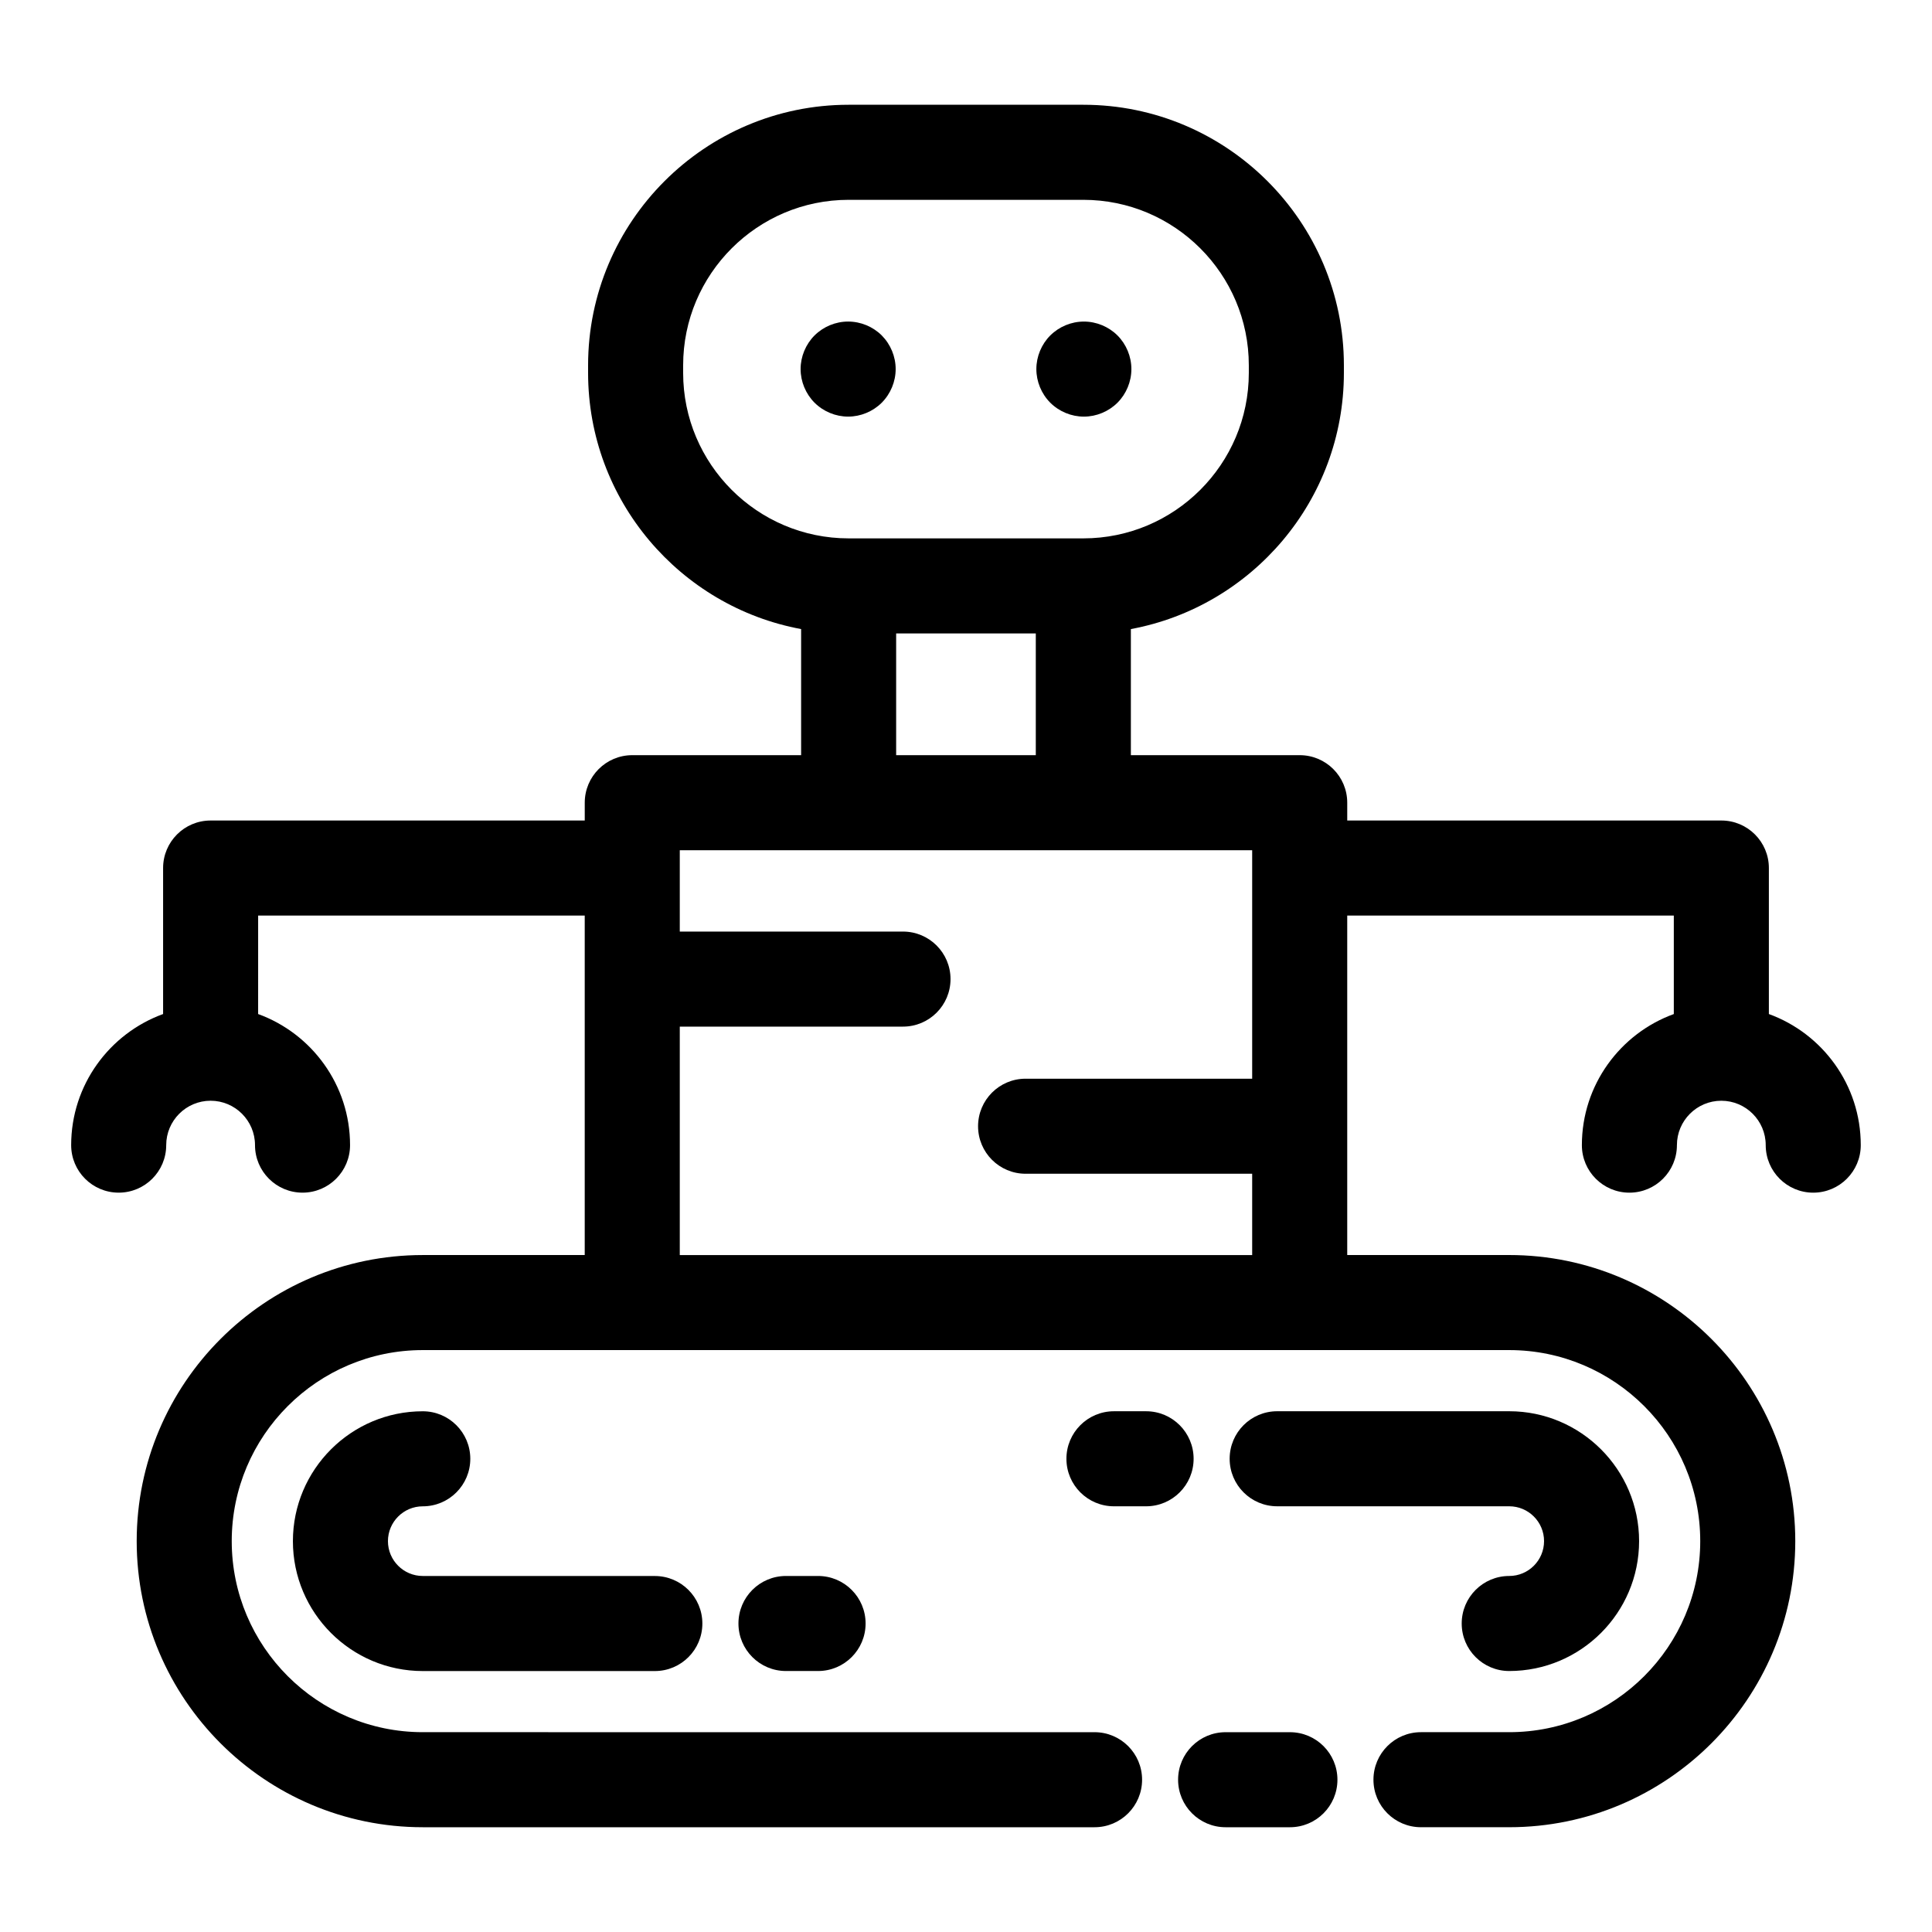
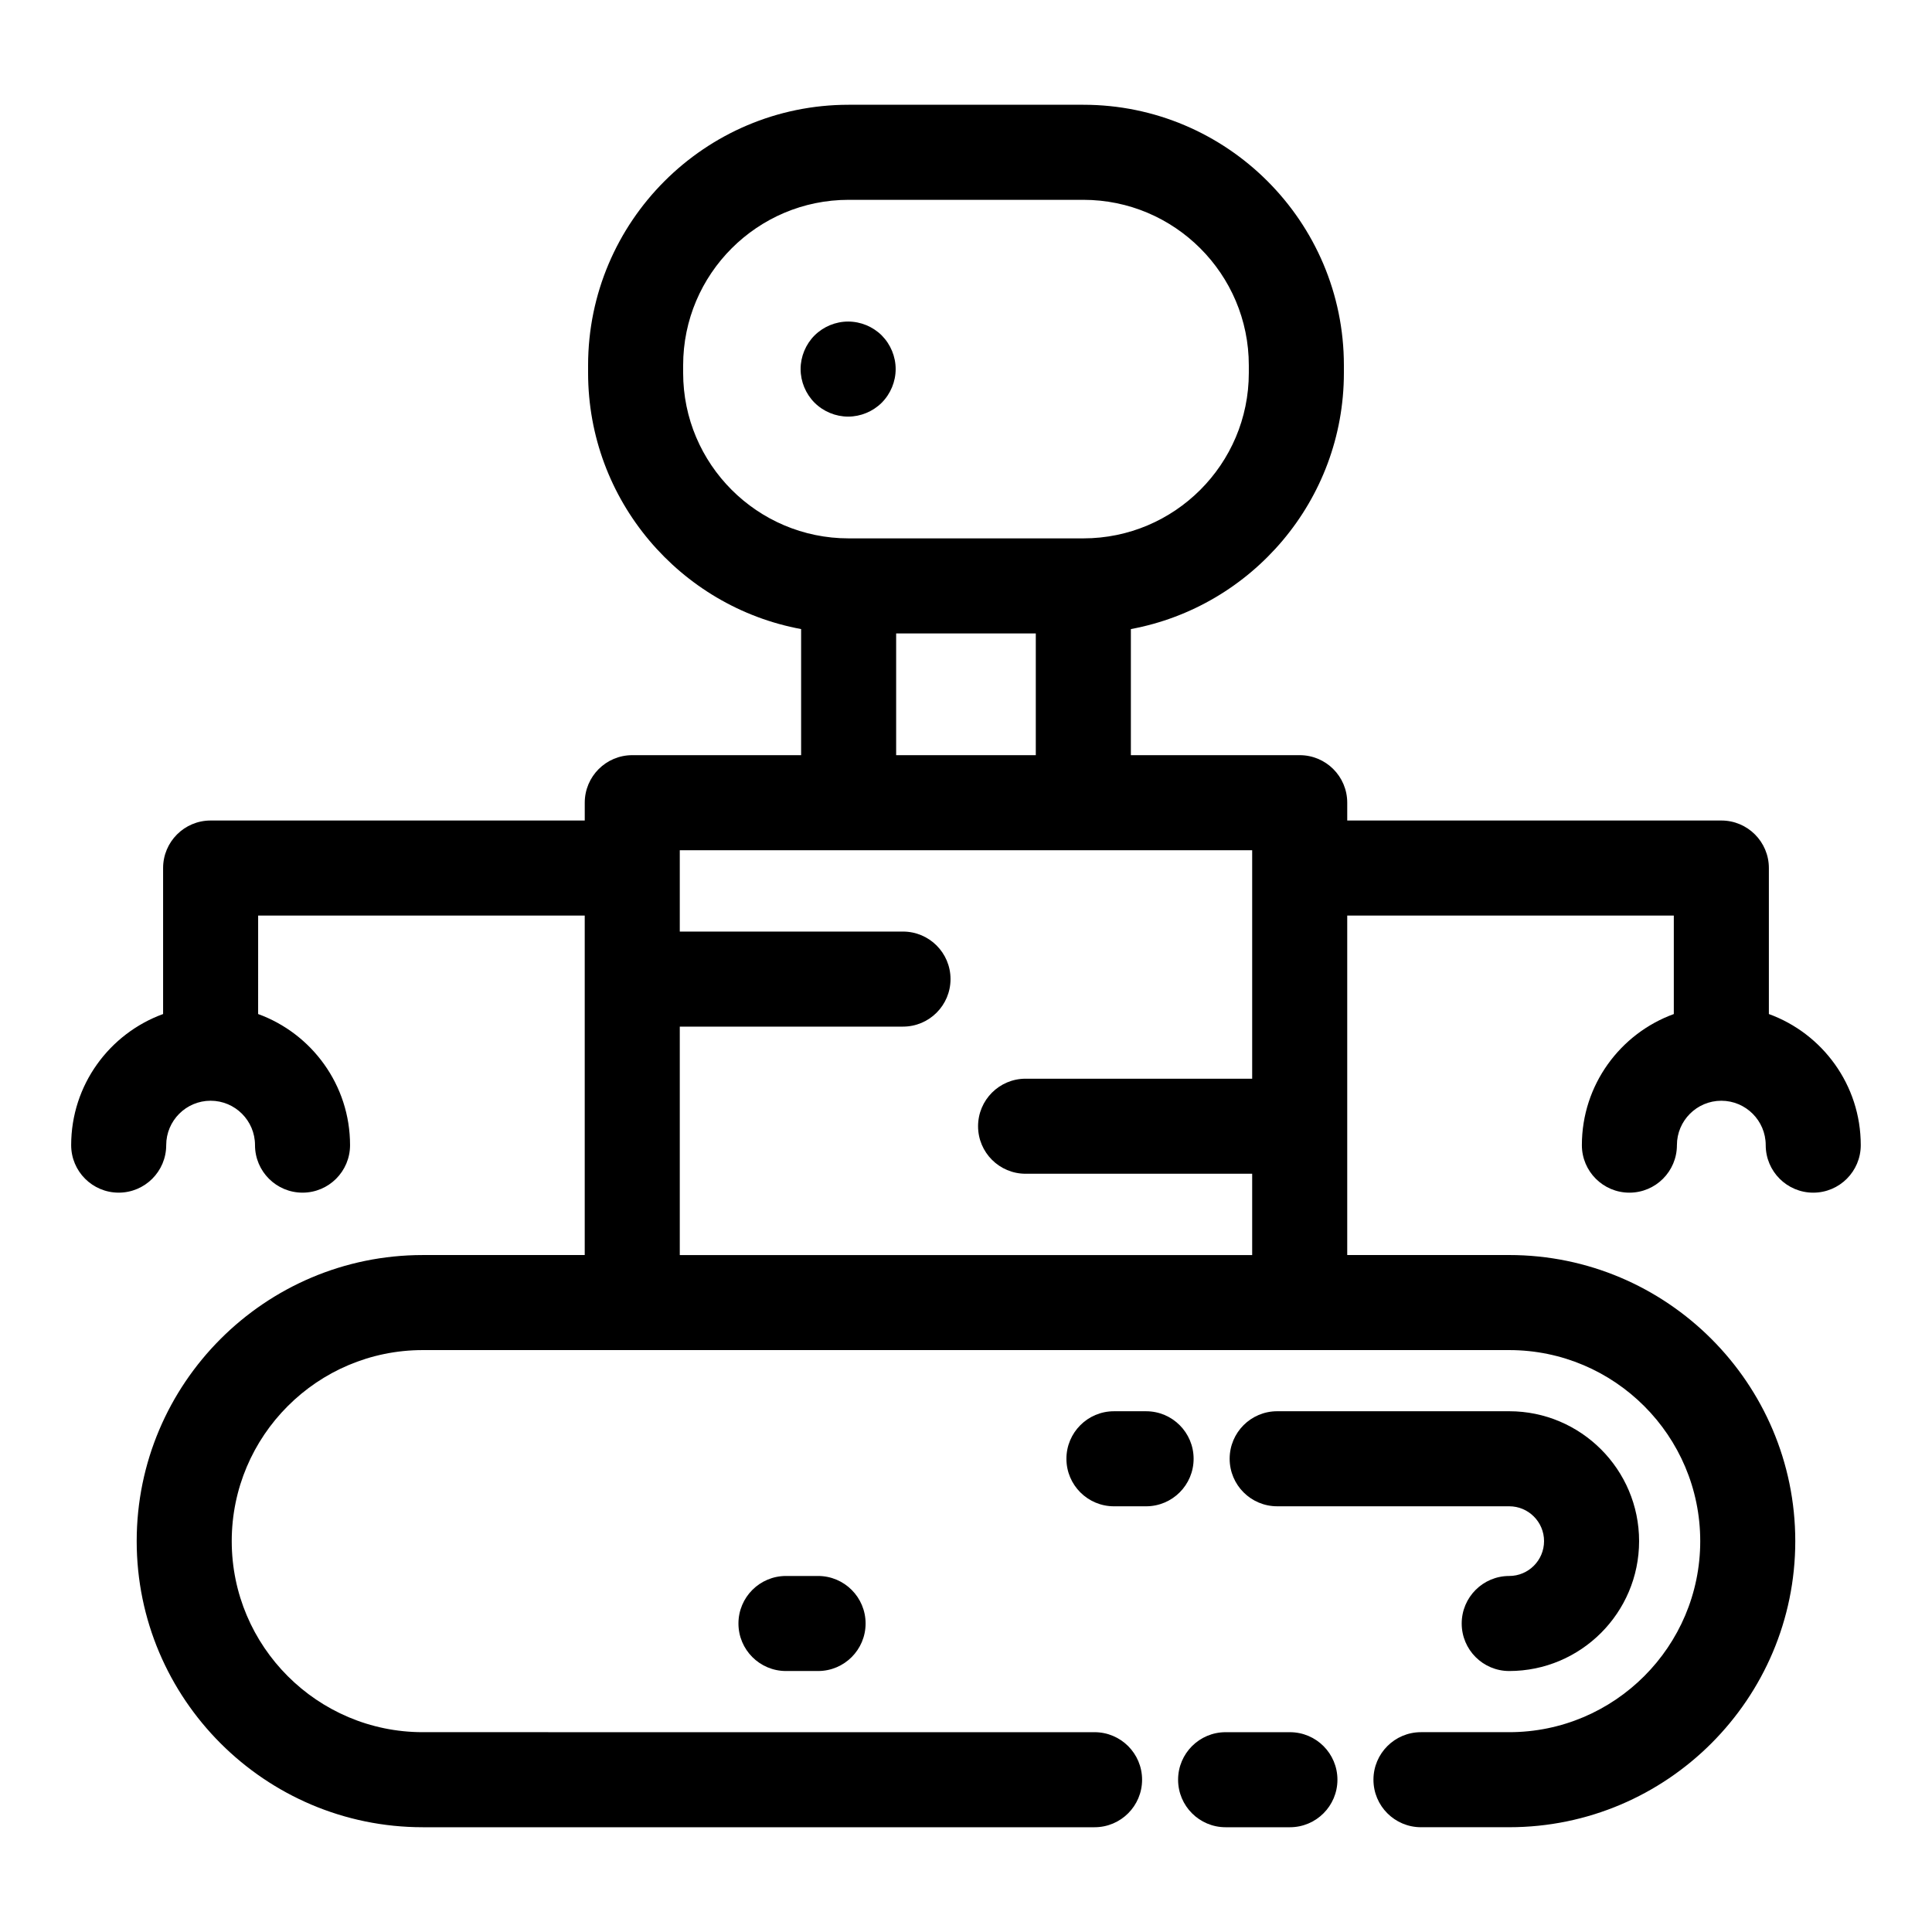
<svg xmlns="http://www.w3.org/2000/svg" fill="#000000" width="800px" height="800px" version="1.1" viewBox="144 144 512 512">
  <g>
    <path d="m485.84 603.05h-17.039c-6.957 0-12.594 5.641-12.594 12.594 0 6.957 5.641 12.594 12.594 12.594h17.039c6.957 0 12.594-5.641 12.594-12.594 0-6.957-5.637-12.594-12.594-12.594z" />
    <path d="m460.32 530.59c0-6.957-5.641-12.594-12.594-12.594h-8.52c-6.957 0-12.594 5.641-12.594 12.594 0 6.957 5.641 12.594 12.594 12.594h8.52c6.953 0 12.594-5.637 12.594-12.594z" />
    <path d="m543.96 561.65c-6.957 0-12.594 5.641-12.594 12.594 0 6.957 5.641 12.594 12.594 12.594 18.98 0 34.418-15.441 34.418-34.422 0-18.98-15.441-34.422-34.418-34.422h-61.496c-6.957 0-12.594 5.641-12.594 12.594 0 6.957 5.637 12.594 12.594 12.594h61.496c5.09 0 9.23 4.141 9.23 9.23 0 5.098-4.141 9.238-9.23 9.238z" />
    <path d="m352.29 561.65c-6.957 0-12.594 5.641-12.594 12.594 0 6.957 5.641 12.594 12.594 12.594h8.508c6.957 0 12.594-5.641 12.594-12.594 0-6.957-5.641-12.594-12.594-12.594z" />
-     <path d="m256.04 543.19c6.957 0 12.594-5.641 12.594-12.594 0-6.957-5.641-12.594-12.594-12.594-18.98 0-34.418 15.441-34.418 34.422s15.441 34.422 34.418 34.422h61.5c6.957 0 12.594-5.641 12.594-12.594 0-6.957-5.641-12.594-12.594-12.594l-61.5-0.008c-5.09 0-9.23-4.141-9.23-9.23 0-5.09 4.141-9.23 9.23-9.23z" />
    <path d="m612.77 412.73v-38.691c0-6.957-5.641-12.594-12.594-12.594h-99.145v-4.723c0-6.957-5.641-12.594-12.594-12.594h-44.746v-33.418c32.078-5.938 56.453-34.121 56.453-67.891v-2.008c0-38.074-30.973-69.047-69.047-69.047h-62.199c-38.07 0-69.047 30.973-69.047 69.047v2.008c0 33.773 24.371 61.953 56.453 67.891v33.418h-44.746c-6.957 0-12.594 5.641-12.594 12.594v4.723h-99.148c-6.957 0-12.594 5.641-12.594 12.594v38.691c-14.195 5.16-24.363 18.785-24.363 34.742 0 6.957 5.641 12.594 12.594 12.594 6.957 0 12.594-5.641 12.594-12.594 0-6.488 5.277-11.766 11.766-11.766 6.488 0 11.766 5.277 11.766 11.766 0 6.957 5.641 12.594 12.594 12.594 6.957 0 12.594-5.641 12.594-12.594 0-15.957-10.168-29.582-24.359-34.742l0.004-26.094h86.547v89.965h-42.918c-41.805 0-75.816 34.012-75.816 75.816 0 41.809 34.012 75.82 75.816 75.82h178.03c6.957 0 12.594-5.641 12.594-12.594 0-6.957-5.641-12.594-12.594-12.594l-178.03-0.004c-27.918 0-50.629-22.711-50.629-50.629s22.711-50.629 50.629-50.629h287.91c27.918 0 50.629 22.711 50.629 50.629s-22.711 50.629-50.629 50.629h-23.379c-6.957 0-12.594 5.641-12.594 12.594 0 6.957 5.641 12.594 12.594 12.594h23.379c41.805 0 75.816-34.012 75.816-75.82 0-41.805-34.012-75.816-75.816-75.816h-42.922v-89.961h86.547v26.098c-14.195 5.16-24.363 18.785-24.363 34.742 0 6.957 5.641 12.594 12.594 12.594 6.957 0 12.594-5.641 12.594-12.594 0-6.488 5.277-11.766 11.766-11.766s11.766 5.277 11.766 11.766c0 6.957 5.641 12.594 12.594 12.594 6.957 0 12.594-5.641 12.594-12.594 0.008-15.957-10.156-29.582-24.352-34.746zm-287.73-169.91v-2.008c0-24.184 19.672-43.855 43.855-43.855h62.199c24.184 0 43.855 19.672 43.855 43.855v2.008c0 24.184-19.672 43.855-43.855 43.855h-62.199c-24.184 0-43.855-19.676-43.855-43.855zm56.449 69.047h37.008v32.266h-37.008zm-57.34 164.74v-60.543h59.156c6.957 0 12.594-5.641 12.594-12.594 0-6.957-5.641-12.594-12.594-12.594h-59.156v-21.551h151.69v60.543h-60.047c-6.957 0-12.594 5.641-12.594 12.594 0 6.957 5.641 12.594 12.594 12.594h60.047v21.551z" />
-     <path d="m431.24 254.41c3.312 0 6.562-1.348 8.906-3.691s3.684-5.594 3.684-8.906c0-3.32-1.34-6.562-3.684-8.91-2.348-2.344-5.594-3.684-8.906-3.684-3.32 0-6.562 1.34-8.91 3.684-2.344 2.348-3.684 5.594-3.684 8.91 0 3.312 1.344 6.562 3.684 8.906 2.348 2.344 5.59 3.691 8.91 3.691z" />
    <path d="m381.36 241.81c0-3.32-1.344-6.562-3.684-8.91-2.348-2.344-5.594-3.684-8.91-3.684-3.312 0-6.555 1.34-8.906 3.684-2.344 2.348-3.691 5.594-3.691 8.91 0 3.312 1.348 6.555 3.691 8.906 2.348 2.344 5.594 3.691 8.906 3.691 3.32 0 6.562-1.348 8.91-3.691 2.34-2.348 3.684-5.594 3.684-8.906z" />
  </g>
</svg>